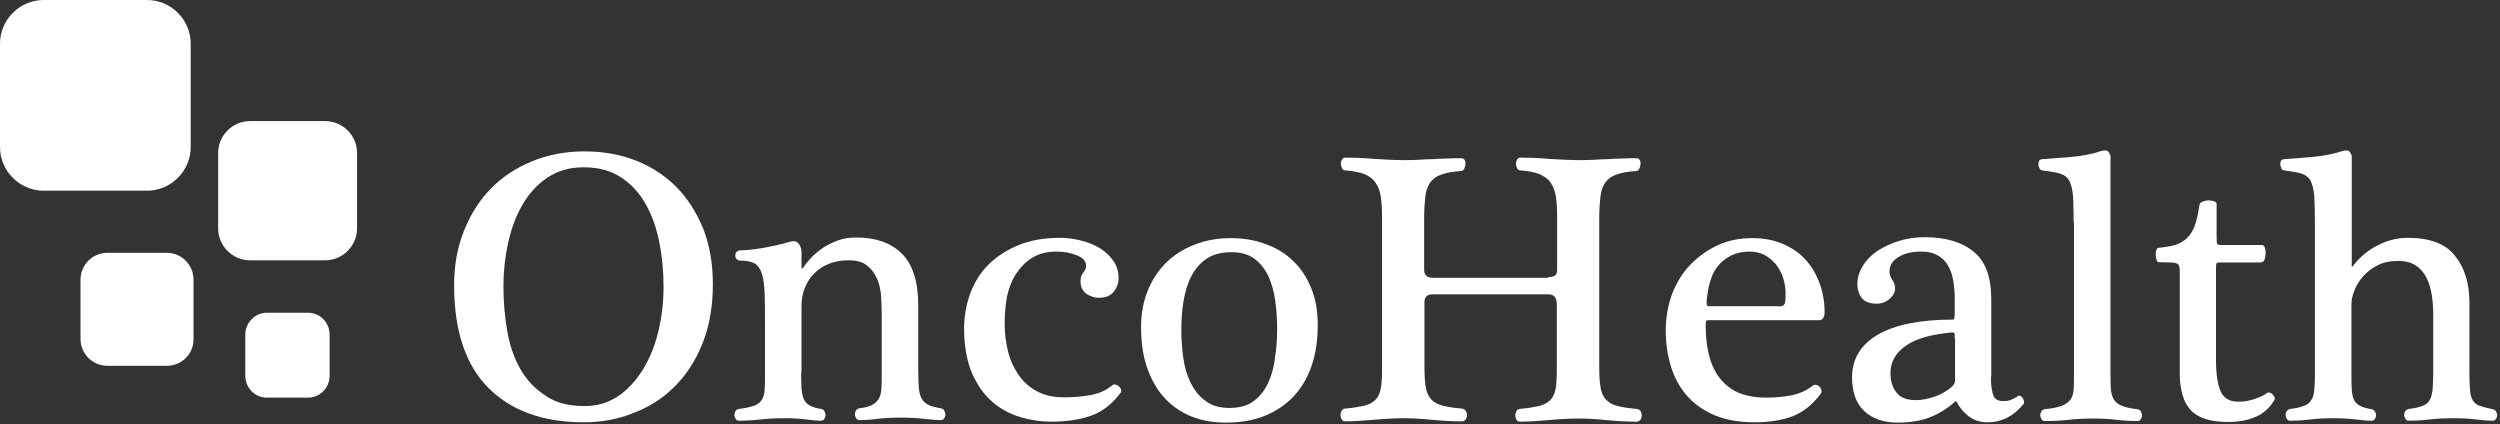
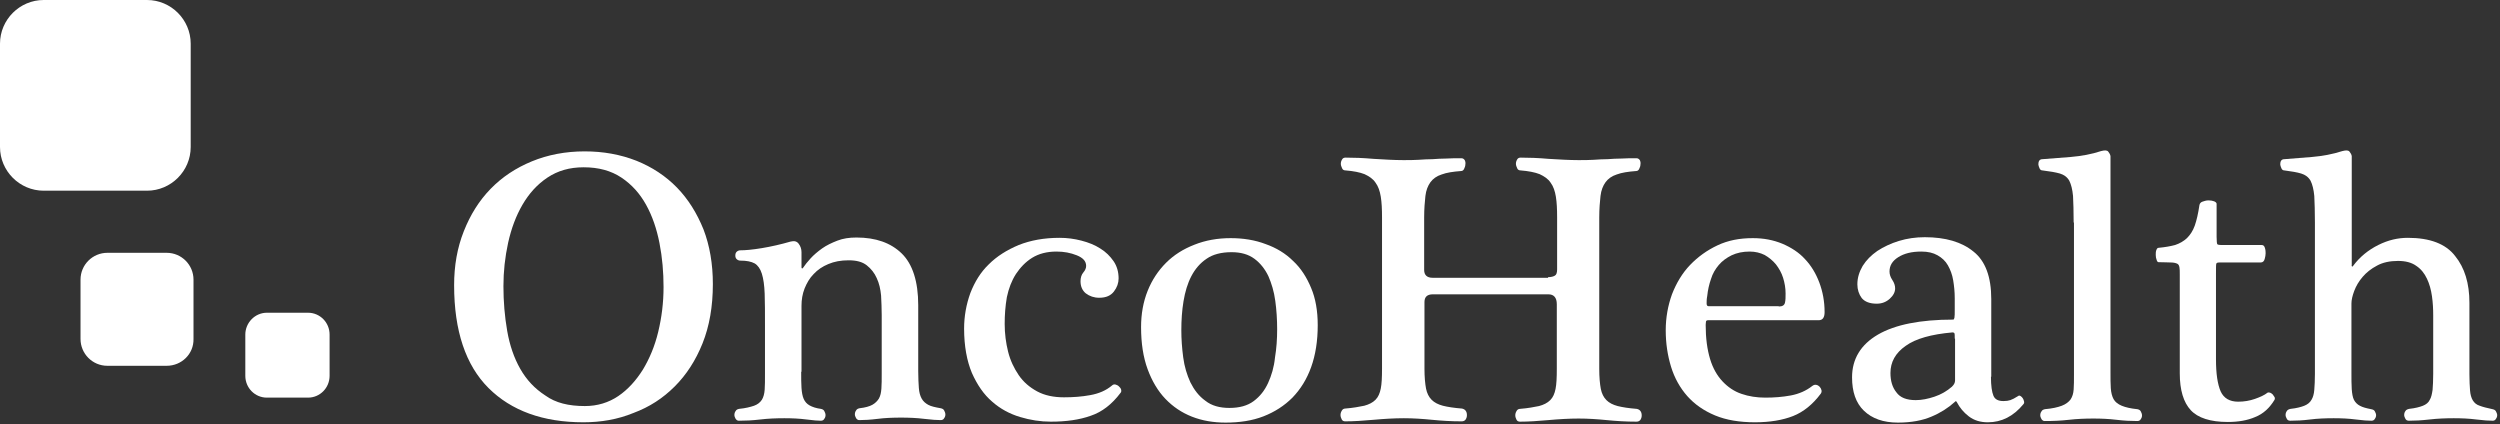
<svg xmlns="http://www.w3.org/2000/svg" width="801px" height="136px" viewBox="0 0 801 136" version="1.1">
  <rect x="0" y="0" width="801" height="136" fill="#333333" stroke="none" />
  <title>svgexport-9</title>
  <g id="Interiors-" stroke="none" stroke-width="1" fill="none" fill-rule="evenodd">
    <g id="Client-Success-" transform="translate(-400, -152)" fill="#FFFFFF" fill-rule="nonzero">
      <g id="svgexport-9" transform="translate(400, 152)">
        <g id="Group">
          <path d="M98.7,127.4 L85.5,127.4 C81.7,127.4 78.6,124.3 78.6,120.4 L78.6,107.2 C78.6,103.4 81.7,100.2 85.5,100.2 L98.7,100.2 C102.5,100.2 105.6,103.3 105.6,107.2 L105.6,120.4 C105.6,124.3 102.5,127.4 98.7,127.4" id="Path" />
-           <path d="M104.2,83.4 L80.1,83.4 C74.5,83.4 69.9,78.8 69.9,73.2 L69.9,49 C69.9,43.4 74.5,38.8 80.1,38.8 L104.2,38.8 C109.8,38.8 114.4,43.4 114.4,49 L114.4,73.1 C114.4,78.8 109.8,83.4 104.2,83.4" id="Path" />
          <path d="M47.1,61.1 L14,61.1 C6.3,61.1 2.30926389e-14,54.8 2.30926389e-14,47.1 L2.30926389e-14,14 C2.30926389e-14,6.3 6.3,-5.32907052e-15 14,-5.32907052e-15 L47.1,-5.32907052e-15 C54.8,-5.32907052e-15 61.1,6.3 61.1,14 L61.1,47.1 C61.1,54.8 54.8,61.1 47.1,61.1" id="Path" />
          <path d="M53.4,117.2 L34.4,117.2 C29.6,117.2 25.8,113.3 25.8,108.6 L25.8,89.6 C25.8,84.8 29.7,81 34.4,81 L53.4,81 C58.2,81 62,84.9 62,89.6 L62,108.6 C62.1,113.4 58.2,117.2 53.4,117.2" id="Path" />
          <g transform="translate(145.5, 48.195)">
            <g transform="translate(0, 0.305)">
              <path d="M41.4,86.8 C28.5,86.8 18.3,83.1 11,75.8 C3.7,68.5 -2.84217094e-14,57.5 -2.84217094e-14,42.9 C-2.84217094e-14,36.6 1,30.9 3.1,25.6 C5.2,20.3 8,15.8 11.7,12 C15.4,8.2 19.8,5.3 24.9,3.2 C30,1.1 35.7,0 41.8,0 C47.8,0 53.3,1 58.4,3 C63.4,5 67.8,7.9 71.4,11.6 C75,15.3 77.8,19.8 79.9,25 C81.9,30.2 82.9,36.1 82.9,42.5 C82.9,49.7 81.8,56 79.6,61.5 C77.4,67 74.4,71.6 70.7,75.3 C66.9,79.1 62.6,81.9 57.5,83.8 C52.4,85.9 47,86.8 41.4,86.8 Z M41.9,81.6 C45.9,81.6 49.5,80.5 52.6,78.4 C55.7,76.3 58.3,73.4 60.5,69.9 C62.6,66.4 64.3,62.4 65.4,57.8 C66.5,53.2 67.1,48.5 67.1,43.5 C67.1,38.7 66.7,34 65.8,29.4 C64.9,24.8 63.5,20.7 61.5,17.1 C59.5,13.5 56.9,10.6 53.6,8.4 C50.3,6.2 46.3,5.1 41.5,5.1 C37,5.1 33.2,6.2 29.9,8.4 C26.6,10.6 24,13.5 21.9,17.1 C19.8,20.7 18.3,24.8 17.3,29.3 C16.3,33.9 15.8,38.5 15.8,43.2 C15.8,48.1 16.2,52.9 17,57.5 C17.8,62.1 19.2,66.2 21.2,69.7 C23.2,73.2 25.8,76 29.2,78.2 C32.5,80.6 36.7,81.6 41.9,81.6 Z" id="Shape" />
              <path d="M111.2,70.6 C111.2,72.7 111.2,74.4 111.3,75.8 C111.4,77.2 111.6,78.4 112,79.3 C112.4,80.2 113,80.9 113.9,81.4 C114.8,81.9 116,82.3 117.5,82.5 C118,82.6 118.4,82.8 118.6,83.2 C118.8,83.6 119,84 119,84.5 C119,84.9 118.9,85.3 118.6,85.7 C118.4,86.1 118,86.3 117.5,86.3 C116.7,86.3 115.1,86.2 112.9,85.9 C110.6,85.6 108.3,85.5 105.8,85.5 C103.2,85.5 100.6,85.6 98.1,85.9 C95.6,86.2 93.3,86.3 91.2,86.3 C90.8,86.3 90.5,86.1 90.2,85.7 C90,85.3 89.8,84.9 89.8,84.5 C89.8,84 89.9,83.6 90.2,83.2 C90.4,82.8 90.8,82.6 91.3,82.5 C93.4,82.3 94.9,81.9 96.1,81.5 C97.2,81.1 98,80.5 98.6,79.6 C99.1,78.8 99.4,77.7 99.5,76.4 C99.6,75.1 99.6,73.4 99.6,71.3 L99.6,55.7 C99.6,51.7 99.6,48.3 99.5,45.6 C99.4,42.9 99.1,40.8 98.6,39.2 C98.1,37.6 97.3,36.5 96.3,35.9 C95.2,35.3 93.7,35 91.7,35 C91.2,35 90.8,34.8 90.5,34.5 C90.2,34.2 90.1,33.8 90.1,33.4 C90.1,32.9 90.2,32.5 90.5,32.2 C90.8,31.9 91.2,31.7 91.7,31.7 C93.3,31.7 95.6,31.5 98.6,31 C101.6,30.5 104.7,29.8 107.8,28.9 C109,28.6 109.8,28.8 110.4,29.6 C111,30.4 111.3,31.3 111.3,32.3 L111.3,37.2 C111.3,37.4 111.4,37.5 111.5,37.5 C111.6,37.5 111.7,37.5 111.8,37.3 C112.4,36.4 113.2,35.4 114.2,34.3 C115.2,33.2 116.5,32.1 117.9,31.1 C119.3,30.1 121,29.3 122.8,28.6 C124.6,27.9 126.6,27.6 128.9,27.6 C135.1,27.6 139.9,29.3 143.4,32.7 C146.9,36.1 148.7,41.7 148.7,49.3 L148.7,70.4 C148.7,72.6 148.8,74.4 148.9,75.8 C149,77.2 149.3,78.3 149.8,79.2 C150.3,80.1 151,80.7 151.9,81.2 C152.8,81.7 154.2,82 155.9,82.3 C156.4,82.4 156.8,82.6 157,83 C157.2,83.4 157.4,83.8 157.4,84.3 C157.4,84.7 157.3,85.1 157,85.5 C156.8,85.9 156.4,86.1 155.9,86.1 C154.8,86.1 153.1,86 150.6,85.7 C148.2,85.4 145.7,85.3 143.2,85.3 C140.6,85.3 138,85.4 135.7,85.7 C133.3,86 131.3,86.1 129.8,86.1 C129.4,86.1 129.1,85.9 128.8,85.5 C128.6,85.1 128.4,84.7 128.4,84.3 C128.4,83.8 128.5,83.4 128.8,83 C129,82.6 129.4,82.4 129.9,82.3 C131.7,82.1 133.1,81.7 134,81.2 C134.9,80.7 135.6,80 136.1,79.2 C136.6,78.3 136.8,77.3 136.9,76 C137,74.7 137,73.1 137,71.2 L137,52.4 C137,50.3 136.9,48.3 136.8,46.2 C136.6,44.1 136.2,42.3 135.4,40.6 C134.7,39 133.6,37.6 132.2,36.5 C130.8,35.4 128.9,34.9 126.4,34.9 C123.9,34.9 121.8,35.3 119.9,36.1 C118,36.9 116.5,37.9 115.2,39.3 C113.9,40.6 113,42.2 112.3,43.9 C111.6,45.7 111.3,47.5 111.3,49.5 L111.3,70.6 L111.2,70.6 Z" id="Path" />
              <path d="M276.7,55.7 C276.7,60.7 276,65.2 274.6,69.1 C273.2,73 271.2,76.2 268.6,78.9 C266,81.5 262.9,83.5 259.3,84.9 C255.7,86.3 251.6,86.9 247.2,86.9 C243.3,86.9 239.7,86.3 236.4,85 C233.1,83.7 230.3,81.8 227.9,79.3 C225.5,76.8 223.6,73.6 222.2,69.8 C220.8,66 220.1,61.5 220.1,56.3 C220.1,52.1 220.8,48.2 222.2,44.7 C223.6,41.2 225.6,38.2 228.1,35.7 C230.6,33.2 233.6,31.3 237.2,29.9 C240.7,28.5 244.6,27.8 248.8,27.8 C252.8,27.8 256.6,28.4 260,29.7 C263.4,30.9 266.4,32.7 268.8,35.1 C271.3,37.4 273.2,40.4 274.6,43.8 C276,47.1 276.7,51.1 276.7,55.7 Z M263.7,57 C263.7,53.9 263.5,50.8 263.1,47.9 C262.7,44.9 261.9,42.3 260.9,40 C259.8,37.7 258.3,35.8 256.4,34.4 C254.5,33 252.1,32.3 249.1,32.3 C245.8,32.3 243.1,33 241.1,34.4 C239,35.8 237.4,37.7 236.2,40 C235,42.3 234.2,45 233.7,48 C233.2,51 233,54.1 233,57.3 C233,60.1 233.2,63 233.6,66 C234,69 234.8,71.6 235.9,74 C237.1,76.4 238.6,78.4 240.7,79.9 C242.7,81.5 245.3,82.2 248.4,82.2 C251.6,82.2 254.2,81.5 256.2,80 C258.2,78.5 259.7,76.6 260.8,74.2 C261.9,71.8 262.7,69.1 263,66.1 C263.5,63.1 263.7,60.1 263.7,57 Z" id="Shape" />
            </g>
            <g transform="translate(284, -0)">
              <path d="M66.5,40.605 C67.5,40.605 68.2,40.405 68.7,40.105 C69.2,39.805 69.4,39.105 69.4,38.105 L69.4,21.405 C69.4,18.805 69.3,16.705 69,14.805 C68.7,13.005 68.2,11.505 67.3,10.305 C66.5,9.105 65.3,8.305 63.8,7.605 C62.3,7.005 60.2,6.605 57.7,6.405 C57.2,6.405 56.8,6.205 56.6,5.705 C56.4,5.205 56.2,4.805 56.2,4.305 C56.2,3.805 56.3,3.405 56.6,2.905 C56.8,2.505 57.2,2.305 57.7,2.305 C60.3,2.305 63.3,2.405 66.7,2.705 C70.1,2.905 73.3,3.105 76.2,3.105 C77.9,3.105 79.6,3.105 81.1,3.005 C82.6,2.905 84.1,2.805 85.6,2.805 C87,2.705 88.5,2.605 90,2.605 C91.5,2.505 93.1,2.505 94.8,2.505 C95.3,2.505 95.6,2.705 95.9,3.105 C96.1,3.505 96.2,4.005 96.1,4.505 C96.1,5.005 95.9,5.505 95.7,5.905 C95.5,6.405 95.1,6.605 94.7,6.605 C92.1,6.805 90.1,7.105 88.5,7.705 C86.9,8.205 85.7,9.105 84.9,10.205 C84.1,11.305 83.5,12.805 83.3,14.605 C83.1,16.405 82.9,18.705 82.9,21.505 L82.9,70.005 C82.9,72.705 83.1,74.805 83.4,76.405 C83.7,77.905 84.3,79.105 85.2,80.005 C86.1,80.905 87.3,81.505 88.8,81.905 C90.4,82.305 92.4,82.605 94.9,82.805 C95.4,82.905 95.8,83.105 96.1,83.505 C96.4,83.905 96.5,84.405 96.5,84.905 C96.5,85.405 96.4,85.805 96.1,86.305 C95.8,86.705 95.4,86.905 94.8,86.905 C91.5,86.905 88.3,86.705 85.3,86.405 C82.3,86.105 79.3,85.905 76.3,85.905 C73.2,85.905 69.9,86.105 66.6,86.405 C63.3,86.705 60.2,86.905 57.5,86.905 C57,86.905 56.6,86.705 56.4,86.305 C56.2,85.905 56,85.405 56,84.905 C56,84.405 56.1,84.005 56.4,83.505 C56.6,83.105 57,82.805 57.5,82.805 C60.1,82.605 62.1,82.205 63.6,81.905 C65.1,81.505 66.3,80.905 67.2,80.005 C68.1,79.105 68.6,77.905 68.9,76.405 C69.2,74.905 69.3,72.805 69.3,70.005 L69.3,49.305 C69.3,47.205 68.4,46.105 66.6,46.105 L29.6,46.105 C27.8,46.105 26.9,46.905 26.9,48.605 L26.9,69.905 C26.9,72.605 27.1,74.705 27.4,76.305 C27.7,77.805 28.3,79.005 29.2,79.905 C30.1,80.805 31.3,81.405 32.8,81.805 C34.4,82.205 36.4,82.505 38.9,82.705 C39.4,82.805 39.8,83.005 40.1,83.405 C40.4,83.805 40.5,84.305 40.5,84.805 C40.5,85.305 40.4,85.705 40.1,86.205 C39.8,86.605 39.4,86.805 38.8,86.805 C35.5,86.805 32.3,86.605 29.3,86.305 C26.3,86.005 23.3,85.805 20.3,85.805 C17.2,85.805 13.9,86.005 10.6,86.305 C7.3,86.605 4.2,86.805 1.5,86.805 C1,86.805 0.6,86.605 0.4,86.205 C0.2,85.805 5.68434189e-14,85.305 5.68434189e-14,84.805 C5.68434189e-14,84.305 0.1,83.905 0.4,83.405 C0.6,83.005 1,82.705 1.5,82.705 C4.1,82.505 6.1,82.105 7.6,81.805 C9.1,81.405 10.3,80.805 11.2,79.905 C12.1,79.005 12.6,77.805 12.9,76.305 C13.2,74.805 13.3,72.705 13.3,69.905 L13.3,21.405 C13.3,18.805 13.2,16.705 12.9,14.805 C12.6,13.005 12.1,11.505 11.2,10.305 C10.4,9.105 9.2,8.305 7.7,7.605 C6.2,7.005 4.1,6.605 1.6,6.405 C1.1,6.405 0.7,6.205 0.5,5.705 C0.3,5.205 0.1,4.805 0.1,4.305 C0.1,3.805 0.2,3.405 0.5,2.905 C0.7,2.505 1.1,2.305 1.6,2.305 C4.2,2.305 7.2,2.405 10.6,2.705 C14,2.905 17.2,3.105 20.1,3.105 C21.8,3.105 23.5,3.105 25,3.005 C26.5,2.905 28,2.805 29.5,2.805 C30.9,2.705 32.4,2.605 33.9,2.605 C35.4,2.505 37,2.505 38.7,2.505 C39.2,2.505 39.5,2.705 39.8,3.105 C40,3.505 40.1,4.005 40,4.505 C40,5.005 39.8,5.505 39.6,5.905 C39.4,6.405 39,6.605 38.6,6.605 C36,6.805 34,7.105 32.4,7.705 C30.8,8.205 29.6,9.105 28.8,10.205 C28,11.305 27.4,12.805 27.2,14.605 C27,16.405 26.8,18.705 26.8,21.505 L26.8,38.305 C26.8,39.905 27.7,40.805 29.5,40.805 L66.5,40.805 L66.5,40.605 Z" id="Path" />
              <path d="M117.8,54.405 C117.4,54.405 117.2,54.505 117.1,54.805 C117.1,55.105 117,55.405 117,55.905 C117,60.205 117.5,63.805 118.4,66.805 C119.3,69.805 120.7,72.205 122.4,74.005 C124.1,75.805 126.1,77.205 128.5,78.005 C130.8,78.805 133.4,79.205 136.1,79.205 C138.9,79.205 141.6,79.005 144.3,78.505 C146.9,78.005 149.2,77.005 151.1,75.505 C151.5,75.205 151.9,75.005 152.4,75.105 C152.9,75.205 153.2,75.405 153.5,75.705 C153.8,76.005 154,76.405 154.1,76.805 C154.2,77.205 154.1,77.605 153.9,77.905 C151.3,81.405 148.3,83.805 145,85.105 C141.7,86.405 137.6,87.105 132.8,87.105 C127.9,87.105 123.6,86.405 120,84.905 C116.4,83.405 113.4,81.305 111.1,78.705 C108.8,76.105 107,72.905 105.9,69.305 C104.8,65.705 104.2,61.805 104.2,57.605 C104.2,53.605 104.9,49.705 106.2,46.105 C107.6,42.505 109.5,39.305 112,36.705 C114.5,34.105 117.4,32.005 120.8,30.405 C124.2,28.805 127.9,28.105 132.1,28.105 C135.6,28.105 138.7,28.705 141.6,29.905 C144.4,31.105 146.9,32.705 148.8,34.805 C150.8,36.905 152.3,39.405 153.4,42.305 C154.5,45.205 155.1,48.405 155.1,51.805 C155.1,53.505 154.5,54.405 153.2,54.405 L117.8,54.405 Z M140.4,50.005 C141.6,50.005 142.2,49.605 142.4,48.805 C142.6,48.005 142.6,47.005 142.6,45.805 C142.6,44.105 142.3,42.405 141.8,40.805 C141.3,39.205 140.5,37.805 139.5,36.505 C138.5,35.305 137.3,34.305 135.9,33.505 C134.5,32.805 132.9,32.405 131.1,32.405 C128.9,32.405 127,32.805 125.3,33.605 C123.7,34.405 122.3,35.405 121.2,36.705 C120.1,38.005 119.2,39.505 118.7,41.205 C118.1,42.905 117.7,44.705 117.5,46.605 C117.3,47.605 117.3,48.405 117.3,49.005 C117.3,49.605 117.5,49.905 117.9,49.905 L140.4,49.905 L140.4,50.005 Z" id="Shape" />
              <path d="M208.4,72.505 C208.4,75.405 208.7,77.405 209.2,78.605 C209.7,79.805 210.8,80.305 212.4,80.305 C213.3,80.305 214,80.205 214.6,80.005 C215.2,79.805 216,79.405 217.1,78.705 C217.3,78.505 217.6,78.505 217.9,78.705 C218.2,78.905 218.4,79.105 218.6,79.405 C218.8,79.705 218.9,80.005 219,80.405 C219.1,80.805 219,81.105 218.8,81.305 C215.6,85.205 211.8,87.105 207.4,87.105 C205,87.105 203,86.505 201.3,85.205 C199.6,83.905 198.4,82.405 197.5,80.705 C197.3,80.305 197.1,80.205 196.8,80.605 C194.7,82.505 192.2,84.105 189.3,85.305 C186.5,86.505 182.9,87.205 178.6,87.205 C173.9,87.205 170.3,85.905 167.7,83.405 C165.1,80.905 163.9,77.305 163.9,72.705 C163.9,66.805 166.7,62.205 172.2,59.005 C177.7,55.805 185.8,54.205 196.3,54.205 C196.5,54.205 196.6,54.005 196.7,53.605 C196.8,53.205 196.8,52.205 196.8,50.805 L196.8,47.405 C196.8,45.305 196.6,43.405 196.3,41.605 C196,39.805 195.4,38.205 194.6,36.805 C193.8,35.405 192.7,34.405 191.3,33.605 C189.9,32.805 188.2,32.405 186.1,32.405 C183,32.405 180.6,33.005 178.7,34.205 C176.8,35.405 175.9,36.905 175.9,38.805 C175.9,39.705 176.2,40.605 176.8,41.505 C177.4,42.405 177.7,43.305 177.7,44.205 C177.7,45.405 177.1,46.505 176,47.505 C174.8,48.605 173.4,49.105 171.8,49.105 C169.6,49.105 168,48.505 167,47.305 C166.1,46.105 165.6,44.605 165.6,42.905 C165.6,40.805 166.2,38.905 167.3,37.005 C168.5,35.105 170,33.605 172,32.205 C174,30.905 176.3,29.805 178.9,29.005 C181.5,28.205 184.3,27.805 187.2,27.805 C193.8,27.805 199,29.305 202.8,32.405 C206.6,35.405 208.5,40.505 208.5,47.605 L208.5,72.505 L208.4,72.505 Z M196.8,60.305 C196.8,59.405 196.8,58.805 196.7,58.605 C196.6,58.405 196.4,58.305 196.1,58.305 C189.3,58.905 184.3,60.305 181.1,62.605 C177.8,64.905 176.2,67.805 176.2,71.305 C176.2,73.805 176.8,75.905 178.1,77.505 C179.3,79.205 181.4,80.005 184.3,80.005 C186.2,80.005 188.2,79.605 190.3,78.905 C192.4,78.205 194.3,77.105 195.9,75.705 C196.6,75.005 196.9,74.405 196.9,73.705 L196.9,60.305 L196.8,60.305 Z" id="Shape" />
              <path d="M234.9,23.105 C234.9,19.605 234.8,16.705 234.7,14.605 C234.5,12.505 234.1,10.905 233.5,9.705 C232.8,8.505 231.8,7.805 230.5,7.405 C229.1,7.005 227.3,6.705 224.9,6.405 C224.5,6.405 224.2,6.205 224,5.805 C223.8,5.405 223.7,5.005 223.6,4.605 C223.6,4.205 223.6,3.805 223.8,3.405 C224,3.005 224.4,2.805 224.9,2.805 C227.4,2.605 230.4,2.405 233.9,2.105 C237.4,1.805 240.7,1.205 243.7,0.205 C244.9,-0.095 245.6,-0.095 246,0.405 C246.4,0.905 246.6,1.305 246.7,1.805 L246.7,71.005 C246.7,73.105 246.7,74.805 246.8,76.205 C246.9,77.605 247.2,78.805 247.7,79.705 C248.2,80.605 249.1,81.305 250.3,81.805 C251.5,82.305 253.2,82.705 255.3,82.905 C255.8,83.005 256.2,83.205 256.4,83.605 C256.6,84.005 256.8,84.405 256.8,84.905 C256.8,85.305 256.7,85.705 256.4,86.105 C256.2,86.505 255.8,86.705 255.3,86.705 C253.3,86.705 251.1,86.605 248.6,86.305 C246.1,86.005 243.7,85.905 241.2,85.905 C238.6,85.905 236,86.005 233.4,86.305 C230.8,86.605 228.2,86.705 225.6,86.705 C225.2,86.705 224.9,86.505 224.6,86.105 C224.4,85.705 224.2,85.305 224.2,84.905 C224.2,84.405 224.3,84.005 224.6,83.605 C224.8,83.205 225.2,83.005 225.7,82.905 C228,82.705 229.8,82.305 231.1,81.805 C232.4,81.305 233.3,80.605 233.9,79.805 C234.5,78.905 234.8,77.905 234.9,76.605 C235,75.305 235,73.705 235,71.805 L235,23.105 L234.9,23.105 Z" id="Path" />
              <path d="M280.5,66.905 C280.5,71.505 281,74.905 282,77.205 C283,79.405 284.9,80.505 287.6,80.505 C289.5,80.505 291.3,80.205 293,79.605 C294.7,79.005 296,78.405 296.9,77.705 C297.1,77.505 297.4,77.505 297.8,77.605 C298.1,77.705 298.4,77.905 298.7,78.205 C298.9,78.505 299.1,78.805 299.3,79.105 C299.4,79.405 299.4,79.705 299.2,80.005 C297.6,82.605 295.6,84.405 293.1,85.405 C290.6,86.505 287.6,87.005 284.3,87.005 C278.7,87.005 274.7,85.705 272.4,83.205 C270.1,80.705 268.9,76.805 268.9,71.405 L268.9,39.805 C268.9,38.805 268.9,38.005 268.8,37.505 C268.7,36.905 268.5,36.505 268.1,36.305 C267.7,36.105 267,35.905 266.1,35.905 C265.2,35.905 263.8,35.805 262.1,35.805 C261.9,35.805 261.6,35.605 261.5,35.105 C261.3,34.605 261.2,34.105 261.2,33.505 C261.2,32.905 261.2,32.405 261.4,31.905 C261.6,31.405 261.8,31.205 262.1,31.205 C264.2,31.005 265.9,30.705 267.4,30.305 C268.9,29.805 270.1,29.105 271.2,28.105 C272.2,27.105 273.1,25.805 273.7,24.105 C274.3,22.405 274.8,20.205 275.2,17.505 C275.3,17.005 275.6,16.605 276.2,16.405 C276.8,16.205 277.4,16.005 278.1,16.005 C278.8,16.005 279.4,16.105 279.9,16.305 C280.4,16.505 280.7,16.805 280.7,17.105 L280.7,27.705 C280.7,29.005 280.8,29.805 280.9,30.005 C281,30.205 281.5,30.305 282.4,30.305 L295.1,30.305 C295.7,30.305 296,30.605 296.2,31.305 C296.4,32.005 296.4,32.505 296.4,33.005 C296.4,33.505 296.3,34.105 296.1,34.805 C295.9,35.505 295.5,35.905 294.8,35.905 L281.6,35.905 C281,35.905 280.7,36.005 280.6,36.305 C280.5,36.605 280.5,37.605 280.5,39.505 L280.5,66.905 L280.5,66.905 Z" id="Path" />
              <path d="M323.9,36.905 C324.1,37.305 324.3,37.305 324.5,36.905 C326.6,34.105 329.3,31.905 332.5,30.305 C335.7,28.705 338.8,28.005 342,28.005 C349,28.005 354.1,29.905 357.1,33.805 C360.2,37.605 361.7,42.605 361.7,48.805 L361.7,71.705 C361.7,73.805 361.8,75.605 361.9,76.905 C362,78.205 362.3,79.305 362.8,80.105 C363.3,80.905 364,81.505 365,81.805 C366,82.205 367.3,82.505 369.1,82.905 C369.6,83.005 370,83.205 370.2,83.605 C370.4,84.005 370.6,84.405 370.6,84.805 C370.6,85.205 370.5,85.605 370.2,86.005 C370,86.405 369.6,86.605 369.2,86.605 C368,86.605 366.3,86.505 363.9,86.205 C361.6,85.905 359.1,85.805 356.7,85.805 C354.1,85.805 351.5,85.905 348.9,86.205 C346.3,86.505 344.2,86.605 342.3,86.605 C341.8,86.605 341.4,86.405 341.2,86.005 C341,85.605 340.8,85.205 340.8,84.805 C340.8,84.305 340.9,83.905 341.2,83.505 C341.4,83.105 341.9,82.905 342.4,82.805 C344.3,82.605 345.8,82.205 346.8,81.805 C347.8,81.405 348.6,80.805 349,79.905 C349.5,79.105 349.7,78.005 349.9,76.705 C350,75.405 350.1,73.705 350.1,71.605 L350.1,52.905 C350.1,50.805 350,48.805 349.7,46.705 C349.4,44.605 348.9,42.805 348.1,41.105 C347.3,39.405 346.2,38.005 344.7,37.005 C343.2,35.905 341.2,35.405 338.8,35.405 C336.2,35.405 333.9,35.905 332.1,36.905 C330.2,37.905 328.7,39.105 327.5,40.505 C326.3,41.905 325.4,43.405 324.8,45.005 C324.2,46.605 323.9,47.905 323.9,49.105 L323.9,71.005 C323.9,73.205 323.9,75.105 324,76.505 C324.1,77.905 324.3,79.105 324.7,79.905 C325.1,80.705 325.8,81.405 326.6,81.805 C327.5,82.305 328.7,82.605 330.2,82.905 C330.8,83.005 331.2,83.205 331.4,83.605 C331.6,84.005 331.8,84.405 331.8,84.805 C331.8,85.205 331.7,85.605 331.4,86.005 C331.2,86.405 330.8,86.605 330.3,86.605 C329.2,86.605 327.6,86.505 325.3,86.205 C323,85.905 320.7,85.805 318.2,85.805 C315.6,85.805 313,85.905 310.7,86.205 C308.3,86.505 306.2,86.605 304.3,86.605 C303.8,86.605 303.4,86.405 303.2,86.005 C303,85.605 302.8,85.205 302.8,84.805 C302.8,84.305 302.9,83.905 303.2,83.505 C303.4,83.105 303.9,82.905 304.4,82.805 C306.3,82.605 307.8,82.205 308.8,81.805 C309.8,81.405 310.6,80.805 311.1,79.905 C311.6,79.105 311.9,78.005 312,76.705 C312.1,75.405 312.2,73.705 312.2,71.605 L312.2,23.105 C312.2,19.605 312.1,16.705 312,14.605 C311.8,12.505 311.4,10.905 310.8,9.705 C310.1,8.505 309.1,7.805 307.8,7.405 C306.5,7.005 304.7,6.705 302.4,6.405 C302,6.405 301.7,6.205 301.5,5.805 C301.3,5.405 301.2,5.005 301.1,4.605 C301.1,4.205 301.1,3.805 301.3,3.405 C301.5,3.005 301.9,2.805 302.4,2.805 C304.8,2.605 307.7,2.405 311.2,2.105 C314.7,1.805 317.9,1.205 321,0.205 C322.2,-0.095 322.9,-0.095 323.3,0.405 C323.7,0.905 323.9,1.305 324,1.805 L324,36.905 L323.9,36.905 Z" id="Path" />
            </g>
          </g>
        </g>
        <path d="M321.9,103.8 C321.9,106.9 322.3,109.9 323,112.7 C323.7,115.5 324.9,118 326.4,120.2 C327.9,122.4 329.9,124.1 332.3,125.4 C334.7,126.7 337.6,127.3 340.9,127.3 C343.8,127.3 346.6,127.1 349.3,126.6 C352.1,126.1 354.4,125.1 356.3,123.5 C356.6,123.2 357,123.1 357.4,123.2 C357.8,123.3 358.2,123.5 358.5,123.8 C358.8,124.1 359.1,124.4 359.2,124.8 C359.3,125.2 359.3,125.6 359,125.9 C356.3,129.5 353.1,132 349.5,133.2 C345.9,134.5 341.6,135.1 336.7,135.1 C333.4,135.1 330.1,134.6 326.8,133.6 C323.5,132.6 320.5,131 317.9,128.7 C315.2,126.4 313.1,123.3 311.4,119.5 C309.8,115.7 308.9,110.9 308.9,105.3 C308.9,101.3 309.6,97.5 310.9,93.9 C312.3,90.3 314.2,87.2 316.8,84.7 C319.4,82.1 322.6,80.1 326.4,78.5 C330.2,77 334.5,76.2 339.5,76.2 C341.9,76.2 344.2,76.5 346.5,77.1 C348.8,77.7 350.8,78.5 352.5,79.6 C354.3,80.7 355.7,82.1 356.8,83.7 C357.9,85.3 358.4,87.2 358.4,89.2 C358.4,90.7 357.9,92.1 356.9,93.4 C355.9,94.7 354.4,95.4 352.2,95.4 C350.5,95.4 349.1,94.9 347.9,94 C346.8,93.1 346.2,91.8 346.2,90.1 C346.2,89 346.5,88 347.1,87.3 C347.7,86.6 348,85.9 348,85.2 C348,83.7 347,82.6 345,81.8 C343,81 340.9,80.6 338.5,80.6 C335.4,80.6 332.8,81.3 330.7,82.6 C328.6,83.9 326.9,85.7 325.5,87.8 C324.1,90 323.2,92.4 322.6,95.2 C322.1,98.1 321.9,100.9 321.9,103.8 Z" id="Path" />
      </g>
    </g>
  </g>
</svg>